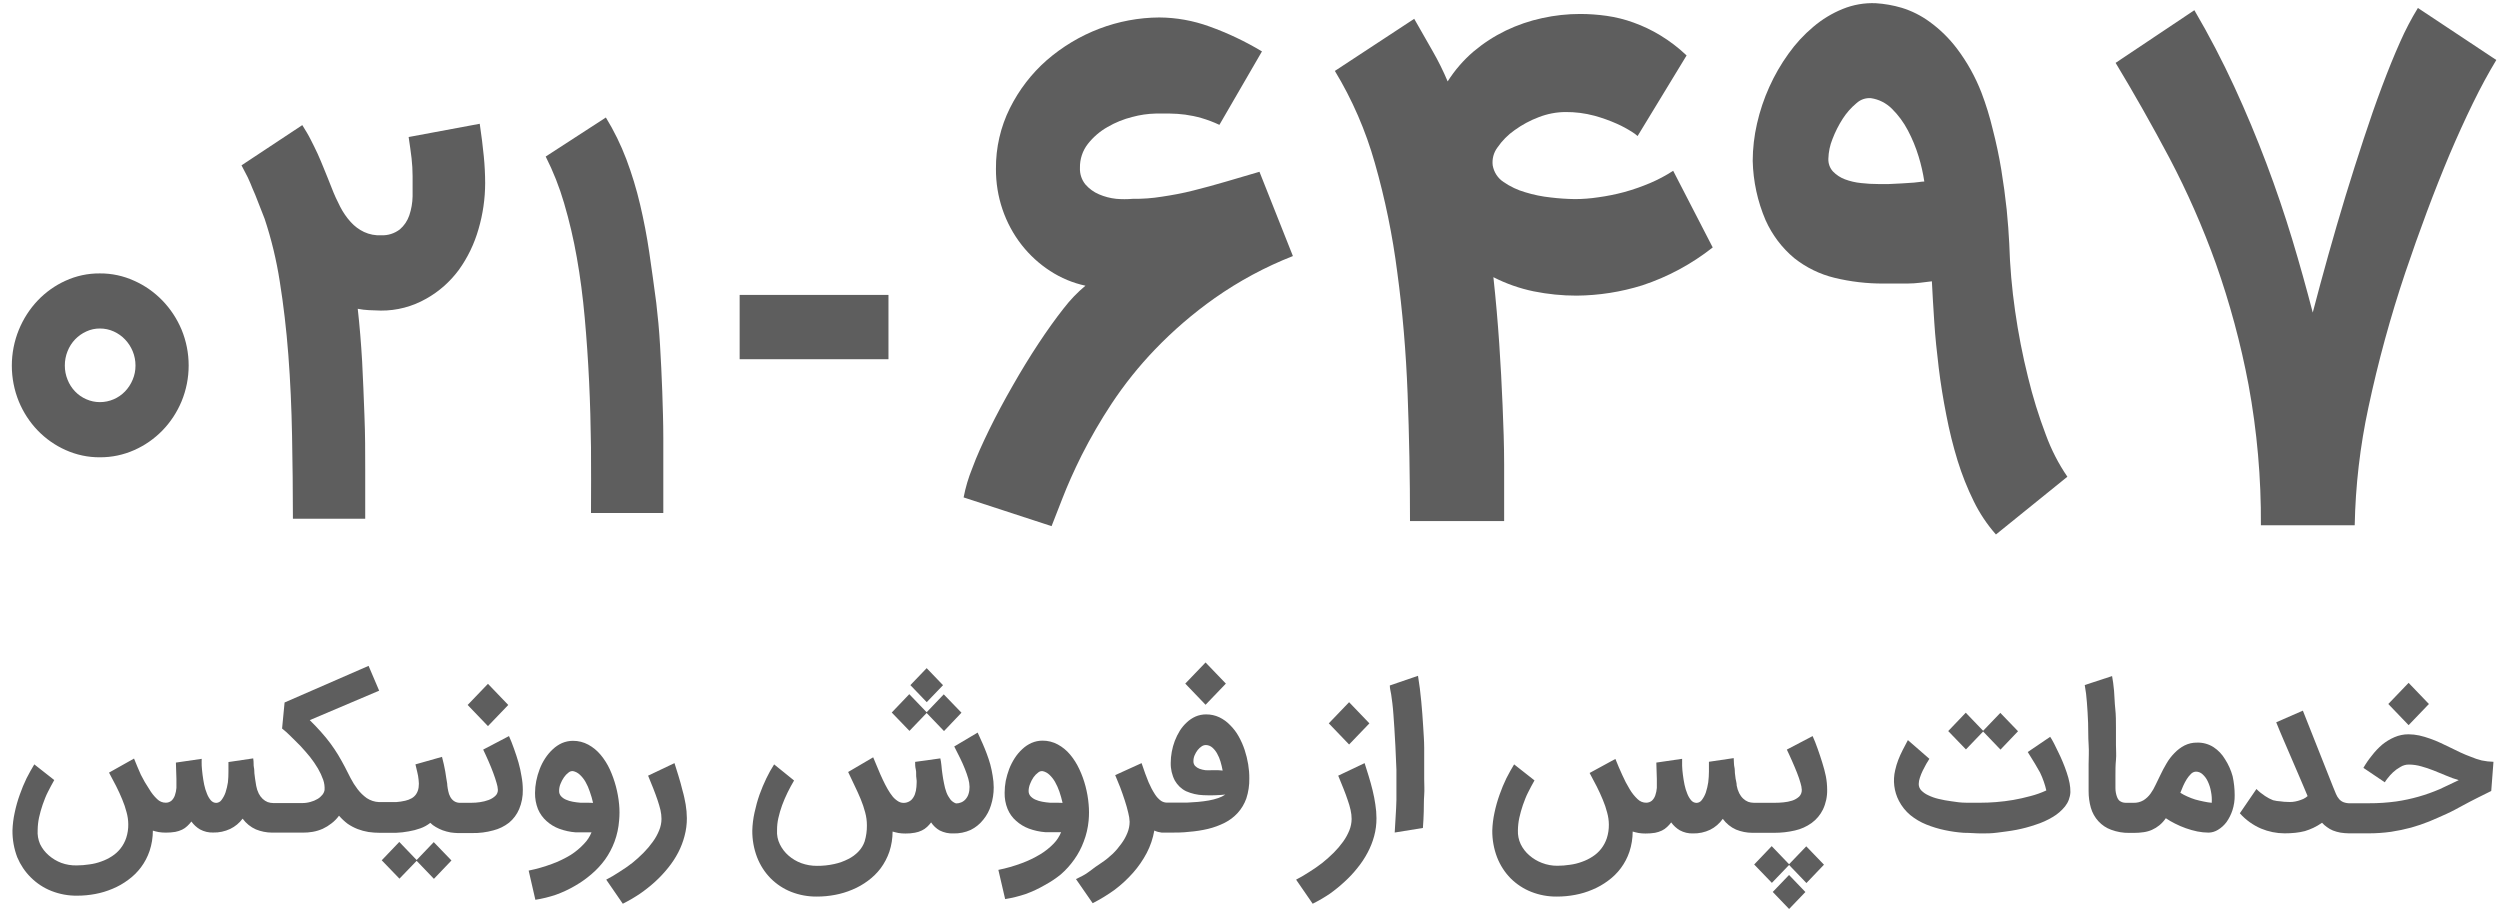
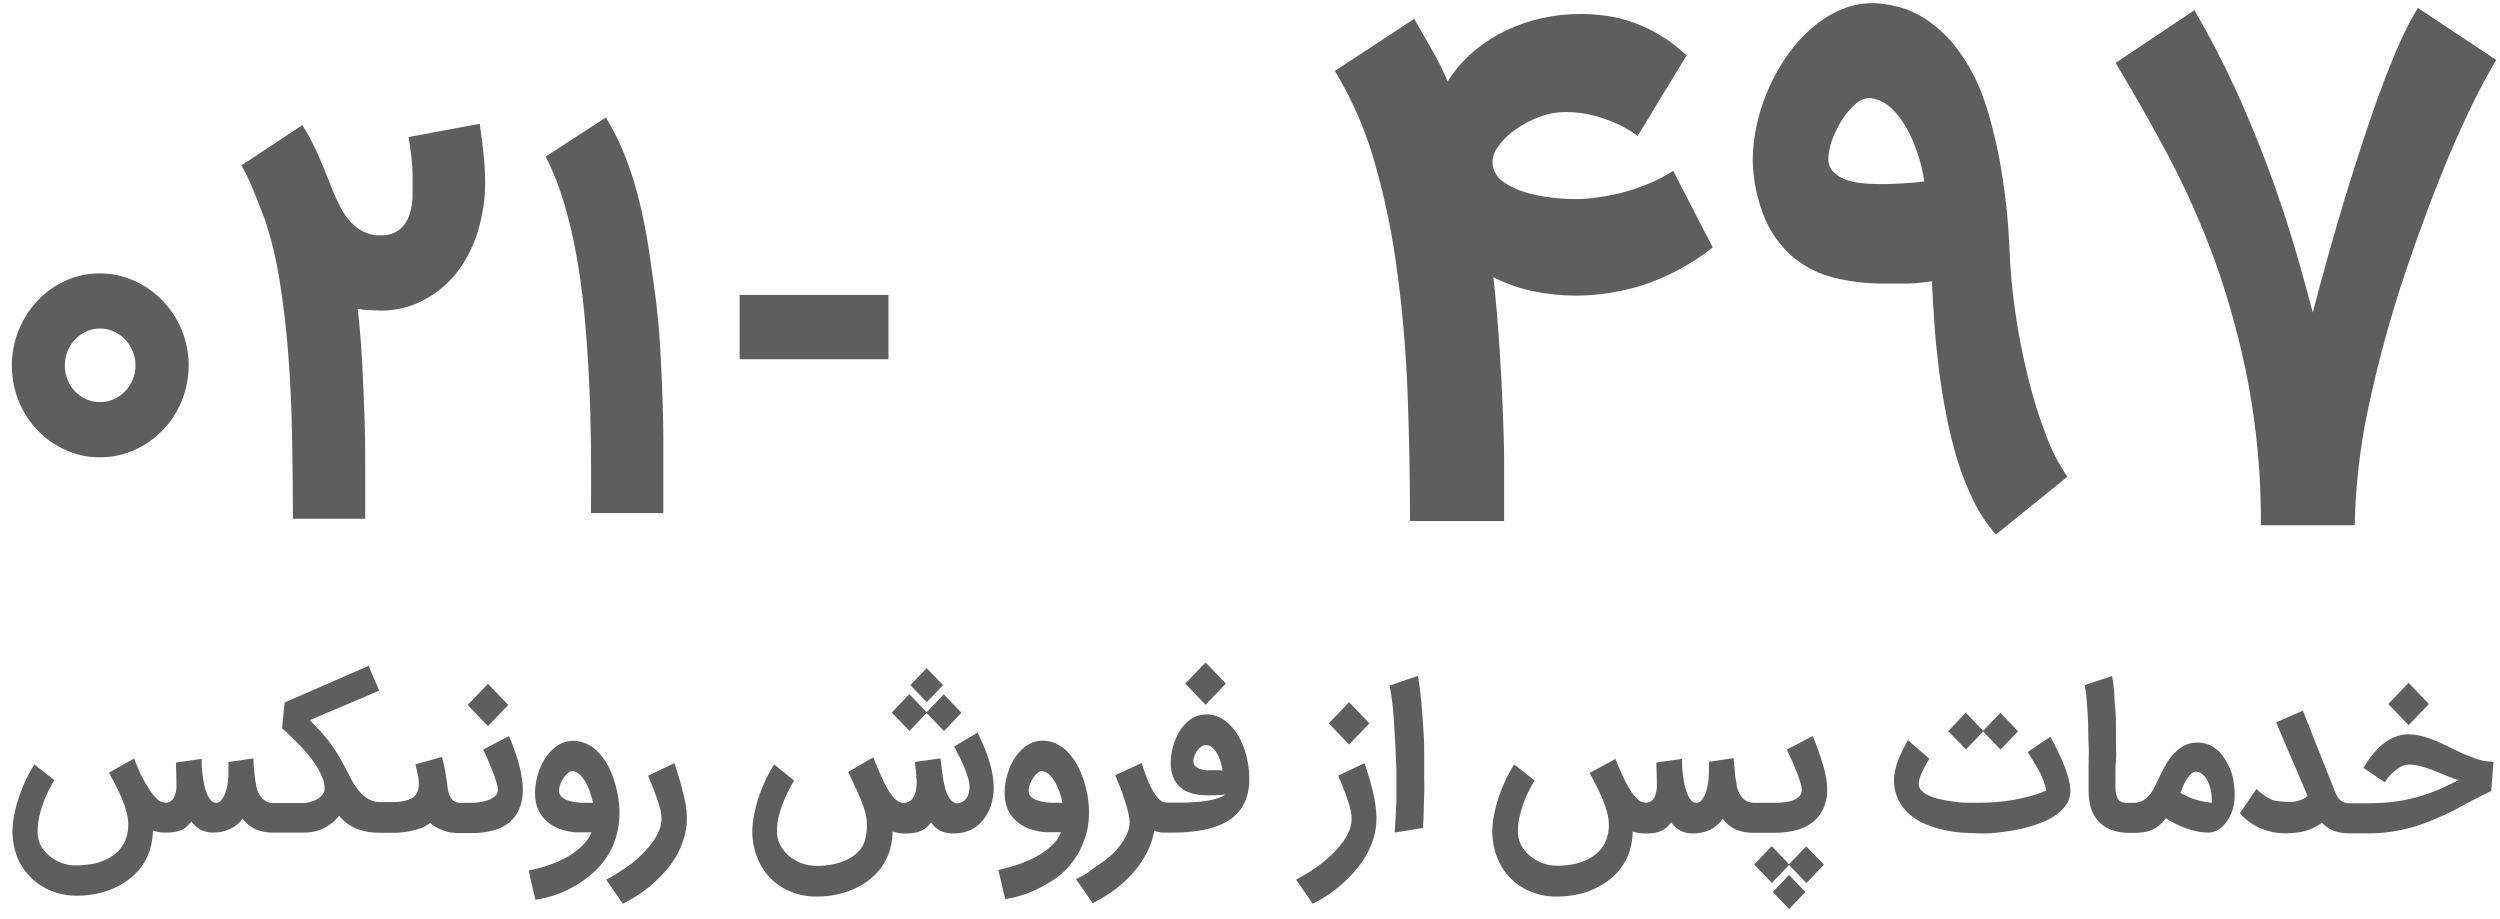
<svg xmlns="http://www.w3.org/2000/svg" width="204" height="75" viewBox="0 0 204 75" fill="none">
  <g clip-path="url(#clip0_543_10136)">
    <path d="M3.073 35.122C3.728 35.802 4.502 36.345 5.353 36.723C6.238 37.121 7.194 37.323 8.159 37.315C9.124 37.32 10.079 37.119 10.965 36.723C11.819 36.344 12.598 35.801 13.259 35.122C13.919 34.441 14.447 33.635 14.817 32.747C15.198 31.824 15.395 30.829 15.395 29.824C15.395 28.819 15.198 27.824 14.817 26.901C14.063 25.106 12.681 23.679 10.951 22.911C10.067 22.508 9.11 22.303 8.145 22.311C7.179 22.302 6.223 22.506 5.339 22.911C4.492 23.295 3.723 23.843 3.073 24.526C2.421 25.215 1.9 26.025 1.536 26.915C1.159 27.84 0.965 28.834 0.965 29.838C0.965 30.843 1.159 31.837 1.536 32.762C1.9 33.643 2.421 34.444 3.073 35.122ZM5.514 28.655C5.656 28.297 5.863 27.972 6.124 27.697C6.389 27.422 6.7 27.201 7.043 27.047C7.392 26.885 7.77 26.803 8.152 26.806C8.54 26.804 8.925 26.886 9.281 27.047C9.974 27.358 10.526 27.933 10.825 28.655C10.979 29.026 11.058 29.427 11.056 29.831C11.059 30.229 10.98 30.623 10.825 30.986C10.677 31.343 10.465 31.668 10.2 31.943C9.937 32.215 9.625 32.431 9.281 32.579C8.924 32.734 8.54 32.814 8.152 32.813C7.771 32.814 7.394 32.734 7.043 32.579C6.7 32.432 6.388 32.216 6.126 31.942C5.863 31.669 5.655 31.344 5.514 30.986C5.365 30.621 5.288 30.228 5.29 29.831C5.288 29.427 5.364 29.027 5.514 28.655Z" fill="#5E5E5E" />
    <path d="M20.612 15.398C20.759 15.712 20.899 16.07 21.047 16.457C21.194 16.845 21.377 17.313 21.594 17.853C22.147 19.518 22.56 21.23 22.829 22.969C23.13 24.854 23.369 26.864 23.53 28.983C23.692 31.103 23.79 33.302 23.832 35.56C23.874 37.819 23.902 40.084 23.902 42.328H29.802C29.802 41.071 29.802 39.733 29.802 38.301C29.802 36.869 29.802 35.422 29.739 33.916C29.676 32.411 29.634 30.949 29.55 29.488C29.465 28.026 29.346 26.564 29.192 25.198C29.493 25.257 29.798 25.294 30.104 25.308C30.42 25.308 30.742 25.344 31.079 25.344C32.373 25.354 33.648 25.02 34.783 24.372C35.823 23.791 36.731 22.986 37.449 22.012C38.168 21.011 38.709 19.885 39.049 18.686C39.405 17.471 39.587 16.208 39.589 14.938C39.587 14.205 39.549 13.473 39.477 12.745C39.4 11.941 39.287 11.057 39.147 10.1L33.345 11.181C33.443 11.846 33.528 12.424 33.584 12.913C33.639 13.398 33.667 13.886 33.668 14.375C33.668 14.908 33.668 15.456 33.668 16.026C33.657 16.552 33.567 17.072 33.401 17.568C33.249 18.017 32.982 18.414 32.63 18.716C32.19 19.053 31.653 19.224 31.107 19.198C30.625 19.225 30.145 19.132 29.704 18.928C29.294 18.734 28.925 18.458 28.617 18.116C28.28 17.743 27.993 17.325 27.761 16.874C27.515 16.399 27.27 15.873 27.059 15.318C26.849 14.762 26.617 14.229 26.442 13.783C26.266 13.337 26.084 12.921 25.916 12.54C25.747 12.161 25.558 11.81 25.368 11.422C25.179 11.035 24.94 10.648 24.667 10.209L19.707 13.491C19.903 13.856 20.072 14.177 20.219 14.477C20.366 14.777 20.479 15.076 20.612 15.398Z" fill="#5E5E5E" />
    <path d="M47.068 21.01C47.348 22.581 47.559 24.218 47.713 25.921C47.867 27.624 47.987 29.37 48.071 31.139C48.155 32.908 48.204 34.698 48.225 36.503C48.246 38.308 48.225 40.099 48.225 41.86H54.126V39.273C54.126 38.184 54.126 37.007 54.126 35.75C54.126 34.493 54.083 33.229 54.041 31.95C53.999 30.671 53.929 29.407 53.859 28.165C53.789 26.922 53.676 25.768 53.55 24.701C53.368 23.312 53.178 21.953 52.982 20.608C52.785 19.264 52.533 17.963 52.231 16.684C51.937 15.429 51.562 14.196 51.109 12.993C50.658 11.805 50.099 10.665 49.439 9.588L44.528 12.774C45.143 13.988 45.646 15.261 46.029 16.574C46.458 18.031 46.805 19.512 47.068 21.01Z" fill="#5E5E5E" />
    <path d="M72.499 24.065H60.355V29.312H72.499V24.065Z" fill="#5E5E5E" />
-     <path d="M100.064 14.813C99.159 15.084 98.268 15.318 97.384 15.544C96.5 15.771 95.644 15.924 94.809 16.049C94.023 16.177 93.227 16.235 92.431 16.224C91.983 16.263 91.532 16.263 91.084 16.224C90.602 16.174 90.129 16.05 89.681 15.858C89.259 15.68 88.88 15.405 88.573 15.055C88.263 14.677 88.102 14.191 88.124 13.695C88.109 12.986 88.338 12.294 88.769 11.744C89.213 11.18 89.759 10.71 90.376 10.363C91.009 9.994 91.689 9.719 92.396 9.544C93.017 9.374 93.655 9.281 94.297 9.267H95.476C95.876 9.267 96.29 9.303 96.711 9.354C97.158 9.415 97.601 9.507 98.037 9.632C98.538 9.778 99.028 9.964 99.503 10.188L102.976 4.195C101.608 3.373 100.168 2.691 98.675 2.156C97.364 1.681 95.987 1.434 94.599 1.425C91.239 1.444 87.99 2.679 85.409 4.918C84.172 6.005 83.152 7.333 82.406 8.828C81.645 10.356 81.254 12.055 81.269 13.776C81.254 16.041 81.999 18.24 83.374 19.995C84.031 20.829 84.816 21.545 85.696 22.114C86.579 22.688 87.553 23.094 88.573 23.313C87.917 23.858 87.322 24.479 86.797 25.162C86.133 26.004 85.446 26.964 84.735 28.041C84.024 29.118 83.323 30.265 82.63 31.483C81.938 32.686 81.307 33.868 80.736 35.027C80.175 36.182 79.698 37.22 79.333 38.221C79.022 38.983 78.787 39.776 78.631 40.589L85.808 42.934C86.012 42.43 86.306 41.67 86.699 40.654C87.092 39.639 87.611 38.462 88.257 37.161C88.992 35.71 89.807 34.305 90.698 32.952C91.75 31.364 92.938 29.879 94.248 28.516C95.74 26.963 97.371 25.561 99.117 24.328C101.109 22.928 103.252 21.776 105.501 20.894L102.772 14.017L100.064 14.813Z" fill="#5E5E5E" />
    <path d="M114.018 22.224C114.448 25.39 114.729 28.686 114.86 32.111C114.991 35.536 115.056 39.005 115.056 42.518H122.738C122.738 40.99 122.738 39.448 122.738 37.899C122.738 36.35 122.682 34.742 122.612 33.105C122.542 31.468 122.458 29.773 122.338 28.033C122.219 26.294 122.065 24.489 121.861 22.618C122.903 23.15 124.007 23.538 125.145 23.773C126.3 24.007 127.475 24.124 128.653 24.124C130.468 24.109 132.273 23.826 134.012 23.283C136.083 22.601 138.026 21.556 139.758 20.192L136.531 13.936C135.926 14.329 135.29 14.666 134.63 14.945C133.944 15.235 133.241 15.479 132.525 15.676C131.832 15.861 131.13 16.003 130.42 16.099C129.791 16.196 129.156 16.244 128.519 16.246C127.86 16.237 127.202 16.193 126.548 16.114C125.835 16.04 125.13 15.896 124.443 15.683C123.82 15.504 123.228 15.222 122.689 14.85C122.46 14.701 122.263 14.503 122.111 14.271C121.959 14.038 121.855 13.775 121.805 13.498C121.773 13.24 121.791 12.978 121.857 12.727C121.923 12.476 122.037 12.241 122.191 12.036C122.573 11.48 123.049 10.999 123.594 10.619C124.205 10.178 124.867 9.822 125.566 9.559C126.264 9.288 127.002 9.147 127.748 9.142C128.54 9.136 129.33 9.237 130.098 9.442C130.732 9.615 131.354 9.838 131.957 10.107C132.381 10.297 132.792 10.519 133.185 10.772C133.342 10.866 133.49 10.976 133.627 11.101L137.626 4.524C136.97 3.901 136.253 3.352 135.486 2.887C134.791 2.464 134.058 2.114 133.297 1.842C132.587 1.583 131.853 1.4 131.108 1.294C130.392 1.192 129.67 1.141 128.947 1.14C127.905 1.139 126.866 1.252 125.846 1.476C124.823 1.696 123.828 2.037 122.879 2.492C121.933 2.95 121.045 3.526 120.234 4.209C119.42 4.907 118.71 5.727 118.129 6.643C117.77 5.791 117.36 4.964 116.901 4.166C116.438 3.354 115.933 2.477 115.4 1.535L108.925 5.788C110.341 8.122 111.439 10.651 112.187 13.301C113.021 16.22 113.633 19.204 114.018 22.224Z" fill="#5E5E5E" />
    <path d="M157.641 22.955C157.69 23.978 157.76 25.096 157.838 26.302C157.915 27.507 158.048 28.75 158.202 30.029C158.357 31.308 158.567 32.587 158.82 33.873C159.059 35.127 159.366 36.367 159.739 37.585C160.093 38.732 160.536 39.846 161.065 40.917C161.546 41.897 162.153 42.804 162.868 43.614L168.698 38.901C167.976 37.845 167.387 36.699 166.944 35.488C166.36 33.951 165.872 32.377 165.485 30.774C165.042 28.995 164.691 27.192 164.432 25.373C164.169 23.553 164.01 21.718 163.955 19.878C163.918 19.084 163.848 18.156 163.745 17.094C163.632 16.034 163.485 14.945 163.303 13.834C163.12 12.723 162.889 11.642 162.601 10.524C162.361 9.517 162.056 8.528 161.689 7.564C161.189 6.273 160.516 5.063 159.69 3.969C159.052 3.126 158.298 2.387 157.452 1.776C156.759 1.27 155.991 0.885 155.179 0.636C154.492 0.433 153.786 0.308 153.074 0.263C152.15 0.221 151.228 0.381 150.366 0.731C149.495 1.084 148.683 1.577 147.96 2.193C147.199 2.831 146.52 3.568 145.939 4.385C145.33 5.231 144.805 6.139 144.375 7.096C143.941 8.056 143.604 9.06 143.371 10.093C143.143 11.086 143.025 12.104 143.021 13.125C143.06 14.797 143.418 16.444 144.073 17.971C144.613 19.174 145.413 20.232 146.409 21.062C147.384 21.834 148.506 22.382 149.699 22.67C151.015 22.989 152.362 23.146 153.712 23.137C154.281 23.137 154.926 23.137 155.649 23.137C156.371 23.137 157.059 23.02 157.641 22.955ZM154.133 15.018C153.804 15.018 153.516 15.018 153.27 15.018C152.802 15.019 152.333 14.992 151.867 14.938C151.415 14.894 150.969 14.791 150.541 14.631C150.175 14.493 149.842 14.274 149.566 13.988C149.441 13.851 149.344 13.689 149.28 13.512C149.216 13.335 149.187 13.146 149.194 12.957C149.209 12.402 149.323 11.854 149.531 11.342C149.753 10.763 150.033 10.209 150.366 9.691C150.673 9.212 151.049 8.785 151.481 8.426C151.642 8.278 151.83 8.164 152.033 8.092C152.237 8.021 152.453 7.993 152.667 8.01C153.314 8.104 153.915 8.408 154.386 8.879C154.904 9.392 155.342 9.986 155.684 10.641C156.043 11.32 156.337 12.035 156.561 12.775C156.766 13.441 156.921 14.122 157.024 14.813C156.785 14.813 156.512 14.879 156.182 14.901C155.852 14.923 155.522 14.952 155.172 14.967L154.133 15.018Z" fill="#5E5E5E" />
    <path d="M180.814 21.507C181.953 24.724 182.844 28.031 183.48 31.395C184.176 35.173 184.514 39.014 184.49 42.861H192.144C192.207 39.629 192.581 36.413 193.26 33.258C194.054 29.531 195.059 25.856 196.269 22.253C196.84 20.562 197.429 18.903 198.037 17.276C198.645 15.649 199.263 14.09 199.889 12.599C200.511 11.137 201.145 9.744 201.791 8.419C202.429 7.111 203.067 5.941 203.699 4.896L197.301 0.65C196.759 1.536 196.276 2.459 195.855 3.413C195.364 4.509 194.873 5.722 194.368 7.067C193.863 8.411 193.372 9.822 192.874 11.342C192.376 12.862 191.877 14.419 191.393 16.004C190.909 17.59 190.446 19.198 189.99 20.813C189.534 22.428 189.12 23.992 188.72 25.505C188.215 23.561 187.661 21.566 187.044 19.527C186.426 17.488 185.725 15.42 184.939 13.337C184.153 11.254 183.283 9.164 182.315 7.067C181.347 4.969 180.267 2.894 179.06 0.833L172.634 5.13C174.135 7.615 175.599 10.202 177.025 12.891C178.485 15.665 179.751 18.544 180.814 21.507Z" fill="#5E5E5E" />
-     <path d="M33.998 70.178L32.581 68.702L31.149 70.2L32.595 71.698L33.998 70.244L35.408 71.713L36.839 70.215L35.394 68.717L33.998 70.178Z" fill="#5E5E5E" />
    <path d="M42.311 62.227C42.206 61.847 42.08 61.496 41.947 61.109C41.813 60.722 41.673 60.378 41.533 60.064L39.428 61.167C39.575 61.467 39.716 61.789 39.863 62.117C40.01 62.446 40.136 62.768 40.249 63.068C40.361 63.367 40.452 63.645 40.522 63.893C40.581 64.073 40.616 64.26 40.628 64.449C40.63 64.544 40.611 64.639 40.574 64.726C40.536 64.814 40.48 64.891 40.41 64.953C40.25 65.099 40.064 65.211 39.863 65.282C39.636 65.365 39.4 65.424 39.161 65.457C38.929 65.492 38.694 65.509 38.46 65.508H37.569C37.386 65.52 37.205 65.471 37.05 65.37C36.921 65.281 36.815 65.16 36.741 65.019C36.663 64.879 36.608 64.725 36.58 64.566C36.545 64.416 36.52 64.265 36.502 64.112C36.502 63.893 36.439 63.696 36.418 63.506C36.397 63.316 36.362 63.133 36.334 62.958C36.306 62.782 36.264 62.585 36.222 62.395C36.18 62.205 36.124 61.993 36.067 61.759L33.9 62.373C33.942 62.571 33.991 62.775 34.047 62.994C34.101 63.205 34.139 63.42 34.159 63.638C34.188 63.843 34.188 64.053 34.159 64.259C34.132 64.459 34.06 64.649 33.949 64.814C33.856 64.947 33.736 65.057 33.598 65.136C33.431 65.23 33.251 65.299 33.065 65.34C32.822 65.396 32.576 65.433 32.328 65.45C32.047 65.45 31.725 65.45 31.367 65.45H30.925C30.572 65.435 30.228 65.324 29.929 65.128C29.645 64.925 29.392 64.679 29.178 64.397C28.963 64.116 28.773 63.816 28.61 63.499C28.448 63.177 28.294 62.87 28.14 62.578C27.985 62.285 27.789 61.927 27.6 61.613C27.41 61.299 27.2 60.985 26.968 60.67C26.737 60.356 26.484 60.049 26.203 59.735C25.923 59.421 25.621 59.099 25.277 58.763L30.939 56.359L30.076 54.334L23.222 57.323L23.018 59.45C23.243 59.625 23.488 59.837 23.72 60.078C23.951 60.32 24.253 60.59 24.52 60.875C24.786 61.16 25.046 61.46 25.298 61.767C25.534 62.065 25.75 62.38 25.944 62.709C26.115 63.001 26.258 63.31 26.372 63.63C26.465 63.899 26.503 64.185 26.484 64.471C26.458 64.611 26.398 64.742 26.309 64.851C26.199 64.989 26.066 65.106 25.916 65.194C25.736 65.302 25.542 65.383 25.34 65.435C25.112 65.501 24.876 65.533 24.639 65.53H22.303C22.145 65.529 21.989 65.502 21.84 65.45C21.69 65.389 21.552 65.3 21.433 65.187C21.302 65.061 21.192 64.913 21.11 64.748C21.014 64.552 20.946 64.343 20.907 64.127C20.872 63.901 20.837 63.711 20.816 63.557C20.794 63.404 20.773 63.25 20.759 63.104C20.745 62.958 20.759 62.79 20.717 62.614C20.675 62.439 20.717 62.198 20.661 61.884L18.641 62.183C18.641 62.307 18.641 62.403 18.641 62.454V62.593C18.641 62.636 18.641 62.68 18.641 62.724V62.972C18.643 63.261 18.629 63.548 18.599 63.835C18.556 64.118 18.491 64.397 18.402 64.668C18.326 64.887 18.217 65.091 18.079 65.275C18.03 65.347 17.965 65.406 17.889 65.448C17.814 65.49 17.73 65.513 17.644 65.516C17.561 65.515 17.478 65.495 17.402 65.459C17.326 65.422 17.258 65.369 17.202 65.304C17.068 65.144 16.961 64.961 16.887 64.763C16.789 64.528 16.714 64.283 16.662 64.032C16.606 63.762 16.564 63.491 16.529 63.221C16.494 62.95 16.473 62.702 16.459 62.49C16.445 62.278 16.459 62.066 16.459 61.92L14.354 62.227L14.396 63.564C14.396 63.813 14.396 64.054 14.396 64.295C14.38 64.502 14.337 64.706 14.27 64.902C14.214 65.067 14.12 65.215 13.996 65.333C13.863 65.444 13.697 65.503 13.526 65.501C13.265 65.503 13.013 65.398 12.825 65.209C12.573 64.972 12.356 64.699 12.179 64.397C11.925 64.019 11.696 63.624 11.492 63.214C11.302 62.782 11.113 62.344 10.937 61.898L8.896 63.045C9.099 63.418 9.289 63.776 9.478 64.149C9.668 64.522 9.829 64.88 9.976 65.238C10.119 65.574 10.236 65.921 10.327 66.276C10.416 66.591 10.463 66.918 10.467 67.248C10.474 67.63 10.417 68.011 10.299 68.373C10.194 68.687 10.038 68.978 9.836 69.235C9.638 69.487 9.401 69.701 9.134 69.871C8.864 70.047 8.574 70.19 8.272 70.295C7.954 70.413 7.624 70.494 7.289 70.536C6.95 70.589 6.608 70.615 6.265 70.617C5.836 70.629 5.408 70.56 5.002 70.412C4.626 70.27 4.277 70.059 3.971 69.791C3.679 69.54 3.44 69.229 3.269 68.877C3.113 68.518 3.045 68.124 3.073 67.73C3.077 67.388 3.115 67.048 3.185 66.714C3.264 66.358 3.362 66.006 3.48 65.662C3.606 65.311 3.746 64.931 3.908 64.624C4.069 64.317 4.245 63.959 4.427 63.652L2.799 62.373C2.589 62.709 2.378 63.104 2.168 63.506C1.958 63.94 1.773 64.386 1.614 64.843C1.442 65.32 1.304 65.808 1.2 66.305C1.094 66.785 1.033 67.274 1.017 67.766C1.01 68.517 1.144 69.262 1.41 69.959C1.669 70.575 2.044 71.132 2.512 71.596C2.994 72.077 3.564 72.452 4.188 72.699C4.86 72.965 5.574 73.096 6.293 73.087C6.792 73.088 7.29 73.041 7.78 72.948C8.261 72.859 8.731 72.716 9.184 72.524C9.639 72.336 10.07 72.091 10.467 71.793C10.861 71.508 11.211 71.163 11.506 70.77C11.807 70.367 12.044 69.915 12.207 69.433C12.383 68.901 12.473 68.343 12.474 67.781C12.614 67.825 12.775 67.862 12.951 67.898C13.141 67.928 13.334 67.943 13.526 67.942C13.784 67.944 14.043 67.924 14.298 67.883C14.492 67.847 14.68 67.785 14.859 67.701C15.013 67.627 15.155 67.528 15.28 67.408C15.403 67.295 15.516 67.17 15.617 67.036C15.806 67.298 16.045 67.517 16.318 67.679C16.649 67.859 17.019 67.947 17.392 67.935C17.875 67.947 18.355 67.844 18.795 67.635C19.188 67.444 19.532 67.159 19.798 66.802C20.079 67.187 20.451 67.49 20.879 67.679C21.299 67.85 21.746 67.939 22.198 67.942H24.709C24.982 67.945 25.254 67.923 25.523 67.876C25.803 67.827 26.076 67.743 26.337 67.628C26.586 67.513 26.821 67.368 27.038 67.197C27.276 67.019 27.487 66.805 27.663 66.561C27.875 66.804 28.11 67.025 28.364 67.218C28.619 67.394 28.892 67.538 29.178 67.65C29.467 67.761 29.765 67.841 30.069 67.891C30.376 67.935 30.685 67.957 30.995 67.957H31.297C31.627 67.957 31.998 67.957 32.321 67.957C32.667 67.944 33.012 67.905 33.352 67.84C33.677 67.786 33.996 67.703 34.306 67.591C34.597 67.488 34.869 67.338 35.113 67.145C35.245 67.278 35.394 67.391 35.555 67.481C35.735 67.587 35.923 67.678 36.117 67.752C36.33 67.828 36.548 67.886 36.769 67.927C36.96 67.955 37.152 67.972 37.344 67.978H38.53C39.112 67.989 39.693 67.915 40.256 67.759C40.72 67.643 41.157 67.429 41.54 67.131C41.895 66.837 42.176 66.459 42.361 66.027C42.572 65.525 42.675 64.982 42.662 64.434C42.66 64.071 42.625 63.709 42.557 63.352C42.498 62.972 42.416 62.596 42.311 62.227Z" fill="#5E5E5E" />
    <path d="M39.817 55.799L38.16 57.525L39.817 59.251L41.474 57.525L39.817 55.799Z" fill="#5E5E5E" />
    <path d="M50.519 66.963C50.562 66.518 50.562 66.07 50.519 65.625C50.425 64.639 50.169 63.678 49.762 62.782C49.564 62.352 49.311 61.952 49.011 61.591C48.728 61.254 48.388 60.974 48.008 60.766C47.62 60.556 47.189 60.448 46.752 60.451C46.446 60.452 46.144 60.514 45.861 60.634C45.586 60.758 45.333 60.929 45.11 61.138C44.876 61.354 44.669 61.6 44.493 61.869C44.309 62.148 44.157 62.447 44.037 62.761C43.916 63.075 43.822 63.401 43.756 63.733C43.693 64.052 43.66 64.378 43.658 64.704C43.652 65.155 43.733 65.603 43.897 66.02C44.056 66.397 44.296 66.732 44.598 66.999C44.903 67.275 45.255 67.488 45.636 67.628C46.069 67.787 46.519 67.885 46.977 67.92H47.566H48.267C48.125 68.271 47.918 68.589 47.657 68.855C47.333 69.204 46.967 69.508 46.57 69.762C46.087 70.054 45.58 70.298 45.054 70.492C44.43 70.726 43.79 70.909 43.139 71.04L43.686 73.423C44.26 73.333 44.825 73.194 45.377 73.006C45.916 72.811 46.437 72.567 46.934 72.275C47.414 72 47.868 71.677 48.288 71.311C48.694 70.965 49.059 70.57 49.376 70.134C49.695 69.685 49.955 69.194 50.148 68.673C50.35 68.124 50.475 67.548 50.519 66.963ZM47.931 65.501H47.348C47.144 65.485 46.94 65.458 46.738 65.421C46.547 65.389 46.361 65.332 46.184 65.253C46.03 65.189 45.891 65.092 45.777 64.968C45.672 64.848 45.616 64.691 45.623 64.529C45.624 64.336 45.662 64.144 45.735 63.966C45.809 63.775 45.906 63.593 46.022 63.426C46.124 63.276 46.25 63.145 46.394 63.038C46.495 62.953 46.623 62.911 46.752 62.921C46.965 62.964 47.161 63.068 47.32 63.221C47.499 63.389 47.653 63.583 47.776 63.798C47.919 64.05 48.037 64.317 48.127 64.595C48.236 64.895 48.325 65.203 48.394 65.516L47.931 65.501Z" fill="#5E5E5E" />
    <path d="M55.69 64.493C55.592 64.098 55.486 63.703 55.367 63.323C55.248 62.943 55.143 62.593 55.038 62.271L52.884 63.294L53.312 64.347C53.438 64.675 53.557 64.99 53.655 65.282C53.754 65.574 53.831 65.845 53.894 66.1C53.949 66.34 53.977 66.585 53.978 66.831C53.975 67.148 53.91 67.461 53.789 67.752C53.657 68.083 53.485 68.395 53.276 68.68C53.048 69.001 52.795 69.301 52.519 69.579C52.228 69.874 51.921 70.153 51.6 70.412C51.261 70.674 50.91 70.918 50.547 71.143C50.199 71.375 49.838 71.588 49.467 71.779L50.821 73.745C51.304 73.501 51.773 73.228 52.224 72.926C52.658 72.625 53.073 72.296 53.466 71.939C53.847 71.591 54.201 71.213 54.525 70.807C54.839 70.42 55.114 70.002 55.346 69.557C55.565 69.133 55.737 68.684 55.858 68.22C55.987 67.744 56.051 67.252 56.048 66.758C56.044 66.383 56.012 66.009 55.95 65.64C55.886 65.296 55.809 64.895 55.69 64.493Z" fill="#5E5E5E" />
    <path d="M75.614 58.179L77.031 59.655L78.456 58.157L77.01 56.659L75.614 58.12L74.197 56.644L72.766 58.142L74.211 59.64L75.614 58.179Z" fill="#5E5E5E" />
    <path d="M75.616 54.521L74.287 55.906L75.621 57.296L76.951 55.911L75.616 54.521Z" fill="#5E5E5E" />
    <path d="M80.806 62.374C80.722 62.067 80.617 61.767 80.511 61.482C80.406 61.197 80.294 60.934 80.196 60.707C80.097 60.481 80.006 60.276 79.929 60.115C79.852 59.955 79.803 59.838 79.775 59.779L77.866 60.912C78.035 61.234 78.189 61.548 78.344 61.862C78.498 62.176 78.631 62.476 78.743 62.761C78.848 63.021 78.939 63.287 79.017 63.557C79.076 63.767 79.109 63.983 79.115 64.201C79.119 64.401 79.091 64.602 79.031 64.793C78.981 64.95 78.9 65.094 78.793 65.216C78.695 65.328 78.576 65.415 78.442 65.472C78.306 65.531 78.161 65.561 78.014 65.56C77.829 65.498 77.666 65.381 77.544 65.224C77.412 65.051 77.305 64.859 77.228 64.654C77.141 64.417 77.075 64.172 77.032 63.923C76.975 63.674 76.94 63.419 76.905 63.192C76.87 62.966 76.842 62.71 76.821 62.461C76.8 62.213 76.765 62.045 76.73 61.884L74.674 62.169C74.674 62.359 74.674 62.571 74.731 62.797C74.787 63.024 74.731 63.258 74.78 63.528C74.829 63.799 74.78 63.989 74.78 64.215C74.766 64.423 74.724 64.627 74.653 64.822C74.589 64.996 74.488 65.153 74.359 65.282C74.215 65.407 74.039 65.485 73.853 65.509C73.675 65.533 73.494 65.5 73.334 65.414C73.159 65.312 73 65.181 72.864 65.026C72.705 64.83 72.561 64.62 72.436 64.398C72.296 64.157 72.163 63.894 72.029 63.609C71.896 63.324 71.763 63.031 71.637 62.717L71.251 61.796L69.209 62.995C69.377 63.367 69.56 63.726 69.735 64.106C69.911 64.486 70.086 64.836 70.233 65.209C70.379 65.561 70.501 65.922 70.598 66.291C70.692 66.635 70.74 66.992 70.739 67.35C70.744 67.794 70.683 68.235 70.556 68.659C70.452 68.963 70.284 69.24 70.065 69.47C69.82 69.73 69.533 69.943 69.216 70.098C68.851 70.286 68.465 70.423 68.066 70.507C67.604 70.609 67.134 70.658 66.662 70.653C66.228 70.656 65.796 70.582 65.386 70.434C65.004 70.294 64.65 70.084 64.34 69.813C64.05 69.561 63.811 69.25 63.639 68.9C63.461 68.542 63.38 68.14 63.407 67.738C63.405 67.408 63.441 67.079 63.513 66.758C63.593 66.401 63.696 66.049 63.821 65.706C63.953 65.35 64.103 65.001 64.27 64.661C64.439 64.317 64.614 63.996 64.796 63.689L63.169 62.374C62.936 62.737 62.725 63.116 62.537 63.506C62.328 63.942 62.141 64.388 61.976 64.844C61.81 65.321 61.675 65.809 61.569 66.305C61.463 66.785 61.402 67.275 61.387 67.767C61.38 68.517 61.513 69.262 61.78 69.959C62.031 70.602 62.405 71.184 62.881 71.669C63.361 72.15 63.929 72.526 64.551 72.773C65.223 73.037 65.937 73.168 66.656 73.16C67.154 73.161 67.652 73.114 68.143 73.021C68.623 72.931 69.094 72.789 69.546 72.597C70.001 72.41 70.432 72.164 70.83 71.867C71.222 71.58 71.572 71.236 71.868 70.844C72.167 70.438 72.404 69.987 72.57 69.506C72.745 68.975 72.835 68.417 72.836 67.855C72.977 67.898 73.138 67.935 73.313 67.972C73.501 68.002 73.691 68.017 73.882 68.015C74.14 68.019 74.399 67.997 74.653 67.95C74.85 67.917 75.041 67.856 75.222 67.767C75.375 67.695 75.517 67.599 75.642 67.482C75.765 67.368 75.878 67.244 75.979 67.109C76.16 67.383 76.4 67.608 76.681 67.767C77.03 67.942 77.416 68.025 77.803 68.008C78.285 68.02 78.764 67.923 79.206 67.723C79.609 67.525 79.964 67.235 80.245 66.875C80.523 66.535 80.733 66.14 80.862 65.713C81.012 65.242 81.088 64.748 81.087 64.252C81.085 63.935 81.057 63.62 81.002 63.309C80.954 62.994 80.888 62.681 80.806 62.374Z" fill="#5E5E5E" />
    <path d="M88.832 66.963C88.874 66.518 88.874 66.07 88.832 65.626C88.79 65.132 88.705 64.643 88.579 64.164C88.454 63.683 88.285 63.216 88.074 62.768C87.876 62.338 87.624 61.937 87.324 61.577C87.042 61.238 86.702 60.958 86.32 60.751C85.935 60.542 85.506 60.434 85.072 60.437C84.766 60.436 84.463 60.498 84.181 60.62C83.903 60.742 83.646 60.913 83.423 61.124C83.189 61.34 82.981 61.586 82.806 61.855C82.625 62.135 82.472 62.434 82.35 62.746C82.232 63.062 82.138 63.387 82.069 63.718C82.008 64.038 81.978 64.364 81.978 64.69C81.968 65.141 82.049 65.59 82.216 66.006C82.373 66.385 82.613 66.721 82.918 66.985C83.224 67.259 83.576 67.472 83.956 67.614C84.388 67.773 84.839 67.871 85.296 67.906H85.885H86.587C86.445 68.257 86.237 68.575 85.977 68.841C85.653 69.176 85.29 69.466 84.896 69.704C84.414 69.996 83.907 70.24 83.381 70.434C82.757 70.668 82.117 70.851 81.466 70.982L82.02 73.365C82.591 73.274 83.154 73.135 83.704 72.948C84.243 72.753 84.764 72.509 85.261 72.218C85.719 71.973 86.153 71.684 86.559 71.355C86.972 70.996 87.342 70.586 87.66 70.135C87.98 69.686 88.239 69.194 88.432 68.673C88.644 68.126 88.778 67.55 88.832 66.963ZM86.25 65.501H85.668C85.461 65.486 85.255 65.459 85.051 65.421C84.86 65.388 84.674 65.332 84.496 65.253C84.343 65.19 84.204 65.092 84.089 64.968C83.984 64.849 83.929 64.691 83.935 64.529C83.94 64.336 83.98 64.145 84.054 63.967C84.127 63.775 84.221 63.594 84.335 63.426C84.439 63.276 84.567 63.145 84.714 63.039C84.763 62.995 84.82 62.963 84.881 62.943C84.943 62.923 85.007 62.916 85.072 62.922C85.282 62.966 85.476 63.07 85.633 63.221C85.812 63.389 85.965 63.584 86.089 63.799C86.232 64.052 86.351 64.319 86.447 64.595C86.55 64.897 86.636 65.204 86.706 65.516L86.25 65.501Z" fill="#5E5E5E" />
    <path d="M98.374 54.057L96.717 55.783L98.374 57.509L100.031 55.783L98.374 54.057Z" fill="#5E5E5E" />
    <path d="M101.565 61.197C101.436 60.811 101.272 60.439 101.074 60.086C100.884 59.745 100.648 59.435 100.373 59.165C100.119 58.9 99.822 58.685 99.496 58.529C99.158 58.371 98.792 58.292 98.422 58.295C98.124 58.292 97.828 58.352 97.552 58.471C97.295 58.586 97.058 58.744 96.851 58.939C96.63 59.14 96.437 59.371 96.275 59.626C96.113 59.889 95.974 60.168 95.862 60.459C95.753 60.747 95.671 61.046 95.616 61.35C95.561 61.642 95.533 61.938 95.532 62.234C95.517 62.744 95.634 63.249 95.868 63.696C96.084 64.076 96.404 64.379 96.788 64.566C97.233 64.761 97.708 64.87 98.191 64.887C98.79 64.916 99.39 64.899 99.987 64.836C99.808 64.958 99.615 65.054 99.411 65.121C99.159 65.207 98.901 65.272 98.64 65.319C98.359 65.37 98.064 65.406 97.756 65.435L96.851 65.494H96.016H95.202C95.038 65.489 94.878 65.438 94.739 65.348C94.545 65.206 94.378 65.028 94.248 64.822C94.045 64.507 93.869 64.174 93.722 63.828C93.549 63.409 93.359 62.89 93.153 62.271L91 63.25C91.126 63.55 91.266 63.886 91.407 64.244C91.547 64.602 91.666 64.975 91.785 65.326C91.905 65.677 91.989 66.013 92.066 66.327C92.13 66.565 92.168 66.811 92.178 67.058C92.176 67.37 92.114 67.677 91.996 67.964C91.87 68.278 91.705 68.572 91.505 68.841C91.295 69.138 91.061 69.414 90.803 69.667C90.523 69.93 90.214 70.186 89.891 70.397C89.569 70.609 89.19 70.873 88.867 71.128C88.544 71.384 88.165 71.552 87.8 71.735L89.162 73.701C89.787 73.384 90.387 73.018 90.958 72.605C91.504 72.194 92.01 71.726 92.466 71.209C92.896 70.721 93.268 70.181 93.574 69.601C93.872 69.03 94.08 68.413 94.192 67.774C94.386 67.862 94.592 67.918 94.802 67.942H95.083H95.384C95.946 67.942 96.493 67.942 97.033 67.876C97.555 67.837 98.073 67.756 98.584 67.635C99.051 67.522 99.505 67.355 99.938 67.138C100.334 66.938 100.693 66.666 100.997 66.334C101.305 65.996 101.543 65.595 101.699 65.158C101.871 64.633 101.954 64.082 101.944 63.528C101.947 63.141 101.916 62.755 101.853 62.373C101.787 61.974 101.691 61.581 101.565 61.197ZM99.397 62.848C99.243 62.848 99.075 62.848 98.899 62.848C98.719 62.859 98.539 62.859 98.359 62.848C98.194 62.828 98.032 62.788 97.875 62.731C97.741 62.681 97.619 62.601 97.517 62.498C97.427 62.394 97.379 62.258 97.384 62.118C97.382 61.949 97.415 61.782 97.482 61.628C97.548 61.473 97.633 61.328 97.735 61.197C97.829 61.08 97.94 60.978 98.064 60.897C98.169 60.828 98.291 60.792 98.415 60.795C98.606 60.802 98.789 60.877 98.934 61.007C99.09 61.145 99.22 61.311 99.32 61.496C99.436 61.701 99.528 61.919 99.594 62.147C99.664 62.381 99.72 62.622 99.769 62.878L99.397 62.848Z" fill="#5E5E5E" />
    <path d="M112.005 64.493C111.906 64.098 111.801 63.703 111.682 63.323C111.563 62.943 111.457 62.593 111.352 62.271L109.198 63.294L109.626 64.347C109.76 64.675 109.872 64.99 109.97 65.282C110.067 65.549 110.147 65.822 110.209 66.1C110.264 66.34 110.292 66.585 110.293 66.831C110.289 67.147 110.227 67.46 110.11 67.752C109.976 68.082 109.804 68.393 109.598 68.68C109.367 69.001 109.111 69.301 108.834 69.579C108.537 69.873 108.225 70.151 107.901 70.412C107.562 70.674 107.211 70.918 106.848 71.143C106.497 71.375 106.134 71.588 105.761 71.779L107.115 73.745C107.599 73.503 108.067 73.23 108.518 72.926C108.935 72.628 109.333 72.304 109.711 71.954C110.093 71.608 110.448 71.229 110.77 70.821C111.086 70.435 111.363 70.016 111.598 69.572C111.825 69.146 112.004 68.695 112.131 68.227C112.26 67.751 112.324 67.259 112.32 66.765C112.32 66.391 112.289 66.017 112.229 65.647C112.18 65.296 112.103 64.895 112.005 64.493Z" fill="#5E5E5E" />
    <path d="M110.086 57.299L108.429 59.025L110.086 60.751L111.743 59.026L110.086 57.299Z" fill="#5E5E5E" />
    <path d="M116.13 59.26C116.095 58.617 116.039 57.945 115.975 57.236C115.912 56.527 115.821 55.833 115.709 55.146L113.408 55.935C113.408 56.191 113.485 56.432 113.52 56.666C113.555 56.9 113.583 57.156 113.618 57.397C113.653 57.638 113.674 57.96 113.702 58.288C113.73 58.617 113.758 59.019 113.78 59.414C113.801 59.809 113.836 60.342 113.864 60.875C113.892 61.409 113.92 62.074 113.948 62.812C113.948 63.163 113.948 63.543 113.948 63.967C113.948 64.391 113.948 64.822 113.948 65.267C113.948 65.713 113.906 66.159 113.885 66.62C113.864 67.08 113.836 67.511 113.808 67.935L116.109 67.562C116.144 67.131 116.165 66.685 116.179 66.225C116.193 65.764 116.179 65.326 116.214 64.88C116.249 64.434 116.214 64.003 116.214 63.587V62.483C116.214 62.089 116.214 61.614 116.214 61.022C116.214 60.43 116.165 59.904 116.13 59.26Z" fill="#5E5E5E" />
    <path d="M145.986 71.398L144.656 72.783L145.991 74.173L147.32 72.788L145.986 71.398Z" fill="#5E5E5E" />
    <path d="M145.988 70.522L144.571 69.045L143.14 70.543L144.585 72.042L145.988 70.58L147.405 72.056L148.836 70.558L147.391 69.06L145.988 70.522Z" fill="#5E5E5E" />
    <path d="M148.696 62.227C148.584 61.847 148.457 61.496 148.324 61.109C148.191 60.722 148.051 60.378 147.91 60.064L145.806 61.167C145.953 61.467 146.093 61.789 146.241 62.117C146.388 62.446 146.521 62.768 146.64 63.068C146.76 63.367 146.851 63.645 146.921 63.893C146.98 64.073 147.015 64.26 147.026 64.449C147.03 64.554 147.012 64.659 146.973 64.756C146.934 64.853 146.876 64.94 146.802 65.011C146.636 65.158 146.442 65.268 146.234 65.333C146.005 65.405 145.77 65.451 145.532 65.472C145.299 65.497 145.065 65.509 144.83 65.508H143.112C142.954 65.507 142.798 65.48 142.649 65.428C142.499 65.367 142.361 65.278 142.242 65.165C142.11 65.04 142.001 64.891 141.919 64.726C141.823 64.531 141.754 64.321 141.715 64.105C141.715 63.879 141.645 63.689 141.624 63.535C141.603 63.382 141.582 63.228 141.568 63.082C141.554 62.936 141.568 62.768 141.526 62.593C141.484 62.417 141.491 62.176 141.47 61.862L139.449 62.161C139.449 62.286 139.449 62.381 139.449 62.432V62.571C139.449 62.614 139.449 62.658 139.449 62.702V62.951C139.448 63.246 139.429 63.542 139.393 63.835C139.351 64.118 139.285 64.397 139.197 64.668C139.121 64.887 139.012 65.091 138.874 65.275C138.824 65.347 138.759 65.406 138.684 65.448C138.608 65.49 138.525 65.513 138.439 65.516C138.355 65.515 138.273 65.495 138.196 65.459C138.12 65.422 138.052 65.37 137.997 65.304C137.863 65.144 137.756 64.961 137.681 64.763C137.584 64.528 137.509 64.283 137.457 64.032C137.401 63.762 137.359 63.491 137.324 63.221C137.291 62.979 137.27 62.735 137.261 62.49C137.261 62.256 137.261 62.066 137.261 61.92L135.156 62.227L135.198 63.565C135.198 63.813 135.198 64.054 135.198 64.295C135.181 64.502 135.139 64.706 135.072 64.902C135.016 65.067 134.922 65.215 134.798 65.333C134.665 65.444 134.499 65.503 134.328 65.501C134.066 65.503 133.814 65.398 133.626 65.209C133.375 64.972 133.157 64.699 132.981 64.398C132.754 64.028 132.553 63.642 132.378 63.243C132.181 62.812 131.992 62.373 131.816 61.928L129.712 63.075C129.915 63.447 130.105 63.806 130.294 64.178C130.483 64.551 130.645 64.909 130.792 65.267C130.935 65.603 131.052 65.95 131.143 66.305C131.232 66.621 131.279 66.948 131.283 67.277C131.289 67.659 131.232 68.04 131.115 68.402C131.01 68.716 130.854 69.008 130.652 69.265C130.454 69.516 130.216 69.731 129.95 69.9C129.68 70.077 129.39 70.219 129.087 70.324C128.77 70.442 128.44 70.523 128.105 70.566C127.766 70.618 127.424 70.645 127.081 70.646C126.65 70.649 126.222 70.57 125.818 70.412C125.442 70.27 125.093 70.06 124.787 69.791C124.494 69.54 124.256 69.229 124.085 68.877C123.923 68.529 123.846 68.145 123.861 67.759C123.865 67.418 123.903 67.077 123.973 66.743C124.052 66.387 124.15 66.036 124.268 65.691C124.394 65.34 124.534 64.96 124.696 64.653C124.857 64.346 125.032 63.988 125.215 63.681L123.552 62.373C123.342 62.709 123.131 63.104 122.921 63.506C122.711 63.94 122.526 64.386 122.366 64.843C122.195 65.32 122.057 65.808 121.952 66.305C121.847 66.785 121.785 67.274 121.77 67.766C121.763 68.517 121.897 69.262 122.163 69.959C122.414 70.602 122.789 71.184 123.264 71.669C123.747 72.15 124.317 72.525 124.941 72.772C125.613 73.038 126.327 73.169 127.046 73.16C127.545 73.161 128.042 73.114 128.533 73.021C129.014 72.932 129.484 72.79 129.936 72.597C130.391 72.409 130.823 72.164 131.22 71.866C131.614 71.582 131.964 71.237 132.258 70.843C132.56 70.44 132.797 69.988 132.96 69.506C133.135 68.974 133.225 68.416 133.227 67.854C133.367 67.898 133.528 67.935 133.704 67.971C133.894 68.002 134.086 68.016 134.279 68.015C134.537 68.017 134.795 67.997 135.051 67.957C135.244 67.92 135.433 67.859 135.612 67.774C135.766 67.7 135.908 67.601 136.033 67.481C136.156 67.368 136.268 67.243 136.37 67.109C136.559 67.371 136.798 67.59 137.071 67.752C137.402 67.932 137.772 68.02 138.145 68.008C138.628 68.02 139.108 67.917 139.548 67.708C139.957 67.505 140.312 67.198 140.579 66.817C140.859 67.202 141.232 67.504 141.659 67.694C142.08 67.865 142.527 67.954 142.978 67.957H144.788C145.355 67.959 145.919 67.895 146.472 67.766C146.96 67.657 147.423 67.448 147.833 67.153C148.221 66.871 148.536 66.495 148.752 66.056C148.992 65.55 149.11 64.991 149.096 64.427C149.094 64.064 149.059 63.702 148.991 63.345C148.912 62.967 148.814 62.594 148.696 62.227Z" fill="#5E5E5E" />
    <path d="M168.642 63.031C168.551 62.753 168.445 62.476 168.326 62.191C168.207 61.906 168.095 61.65 167.968 61.401C167.842 61.153 167.73 60.912 167.611 60.671C167.491 60.429 167.386 60.269 167.295 60.123L165.464 61.365C165.688 61.716 165.878 62.03 166.046 62.308C166.215 62.585 166.348 62.834 166.467 63.038C166.582 63.275 166.683 63.519 166.769 63.769C166.855 64.008 166.925 64.252 166.979 64.5C166.563 64.693 166.131 64.847 165.688 64.96C165.211 65.092 164.741 65.194 164.285 65.275C163.829 65.355 163.345 65.413 162.882 65.45C162.419 65.487 162.033 65.501 161.682 65.501C161.332 65.501 160.841 65.501 160.427 65.501C160.013 65.501 159.613 65.443 159.234 65.384C158.878 65.338 158.524 65.273 158.175 65.187C157.884 65.12 157.602 65.019 157.333 64.887C157.124 64.793 156.934 64.659 156.771 64.493C156.642 64.357 156.569 64.173 156.568 63.981C156.571 63.807 156.602 63.634 156.659 63.47C156.723 63.272 156.8 63.079 156.891 62.892C156.982 62.702 157.08 62.52 157.178 62.344C157.258 62.198 157.345 62.057 157.438 61.92L155.684 60.393L155.263 61.197C155.127 61.46 155.006 61.731 154.898 62.008C154.793 62.281 154.709 62.562 154.646 62.848C154.444 63.695 154.554 64.589 154.954 65.355C155.186 65.801 155.501 66.193 155.88 66.51C156.275 66.83 156.712 67.089 157.178 67.277C157.668 67.475 158.172 67.629 158.687 67.737C159.198 67.847 159.716 67.92 160.237 67.957C160.749 67.957 161.233 68.008 161.682 68.008C162.131 68.008 162.496 68.008 162.994 67.942C163.492 67.876 164.005 67.818 164.531 67.716C165.061 67.614 165.583 67.475 166.095 67.299C166.585 67.147 167.055 66.936 167.498 66.671C167.883 66.446 168.225 66.152 168.509 65.801C168.769 65.474 168.921 65.07 168.944 64.646C168.947 64.401 168.926 64.156 168.88 63.915C168.822 63.615 168.742 63.319 168.642 63.031Z" fill="#5E5E5E" />
    <path d="M160.406 58.157L158.974 59.655L160.42 61.153L161.823 59.691L163.24 61.168L164.671 59.669L163.226 58.171L161.823 59.633L160.406 58.157Z" fill="#5E5E5E" />
    <path d="M181.565 61.957C181.33 61.558 181.011 61.221 180.631 60.971C180.227 60.713 179.759 60.583 179.284 60.598C178.928 60.59 178.575 60.67 178.253 60.832C177.949 60.991 177.671 61.2 177.432 61.453C177.183 61.706 176.966 61.99 176.787 62.3C176.597 62.622 176.429 62.936 176.282 63.251C176.134 63.565 176.029 63.762 175.903 64.032C175.788 64.291 175.647 64.536 175.482 64.763C175.325 64.98 175.13 65.164 174.907 65.304C174.654 65.45 174.368 65.521 174.079 65.509H173.454C173.354 65.508 173.255 65.491 173.16 65.458C173.074 65.424 172.993 65.378 172.921 65.319C172.848 65.239 172.791 65.144 172.753 65.041C172.665 64.808 172.62 64.56 172.62 64.31C172.62 63.989 172.62 63.638 172.62 63.251C172.62 62.863 172.62 62.447 172.662 62.023C172.704 61.599 172.662 61.182 172.662 60.795C172.662 60.408 172.662 59.882 172.662 59.37C172.662 58.858 172.662 58.347 172.606 57.835C172.549 57.324 172.549 56.849 172.507 56.374C172.465 55.899 172.409 55.511 172.346 55.168L170.115 55.899C170.2 56.362 170.258 56.831 170.29 57.302C170.332 57.843 170.368 58.398 170.389 58.99C170.41 59.582 170.389 60.152 170.431 60.737C170.473 61.321 170.431 61.855 170.431 62.344C170.431 62.834 170.431 63.258 170.431 63.623C170.431 63.989 170.431 64.303 170.431 64.559C170.428 65.016 170.49 65.472 170.613 65.911C170.733 66.326 170.945 66.705 171.233 67.017C171.521 67.33 171.876 67.567 172.269 67.708C172.746 67.886 173.25 67.973 173.756 67.964H174.128C174.396 67.965 174.663 67.945 174.928 67.906C175.394 67.841 175.835 67.647 176.205 67.343C176.406 67.178 176.583 66.984 176.731 66.766C176.971 66.93 177.222 67.076 177.481 67.204C178.058 67.498 178.669 67.714 179.298 67.847C179.604 67.907 179.914 67.939 180.225 67.942C180.492 67.936 180.752 67.858 180.982 67.716C181.254 67.554 181.492 67.338 181.684 67.08C181.892 66.786 182.055 66.461 182.168 66.115C182.295 65.722 182.356 65.309 182.35 64.895C182.35 64.371 182.293 63.849 182.182 63.338C182.047 62.847 181.839 62.381 181.565 61.957ZM180.477 65.509C180.258 65.487 180.04 65.453 179.825 65.406C179.593 65.363 179.369 65.304 179.123 65.238C178.903 65.169 178.688 65.086 178.478 64.99C178.283 64.906 178.095 64.806 177.916 64.69L178.148 64.127C178.233 63.935 178.332 63.75 178.443 63.572C178.543 63.415 178.661 63.27 178.793 63.141C178.903 63.031 179.048 62.968 179.2 62.966C179.398 62.968 179.587 63.046 179.733 63.185C179.91 63.345 180.054 63.542 180.154 63.762C180.278 64.02 180.366 64.296 180.414 64.581C180.477 64.885 180.498 65.198 180.477 65.509Z" fill="#5E5E5E" />
    <path d="M201.615 61.752C201.335 61.65 201.054 61.533 200.787 61.409L199.988 61.022L199.146 60.62C198.864 60.488 198.576 60.37 198.283 60.269C197.996 60.166 197.703 60.08 197.406 60.013C197.117 59.952 196.823 59.92 196.529 59.918C196.139 59.917 195.753 59.997 195.392 60.152C195.03 60.308 194.691 60.514 194.382 60.766C194.078 61.028 193.8 61.321 193.554 61.643C193.293 61.96 193.059 62.3 192.853 62.658L194.6 63.835C194.666 63.722 194.741 63.614 194.824 63.514C194.958 63.338 195.106 63.174 195.266 63.024C195.45 62.853 195.652 62.706 195.869 62.586C196.081 62.453 196.324 62.385 196.571 62.388C196.91 62.391 197.247 62.44 197.574 62.534C197.922 62.629 198.263 62.743 198.599 62.878L199.616 63.294C199.947 63.438 200.287 63.56 200.633 63.66C200.128 63.908 199.609 64.142 199.09 64.391C197.95 64.882 196.754 65.221 195.533 65.399C194.798 65.499 194.057 65.548 193.316 65.545H191.793C191.608 65.554 191.422 65.526 191.246 65.465C191.107 65.414 190.982 65.328 190.881 65.216C190.77 65.089 190.68 64.943 190.615 64.785L190.369 64.186L187.914 57.989L185.739 58.939C185.928 59.407 186.132 59.904 186.349 60.4L187.016 61.95C187.24 62.468 187.458 62.987 187.682 63.499C187.907 64.01 188.11 64.515 188.3 64.961C188.194 65.056 188.076 65.135 187.949 65.194C187.809 65.254 187.666 65.306 187.521 65.348C187.369 65.391 187.214 65.421 187.058 65.436C186.915 65.446 186.772 65.446 186.63 65.436C186.454 65.435 186.278 65.42 186.104 65.392C185.893 65.382 185.684 65.35 185.479 65.297C185.251 65.206 185.032 65.091 184.827 64.953C184.575 64.789 184.339 64.598 184.125 64.383L182.771 66.364C183.255 66.906 183.846 67.332 184.504 67.613C185.113 67.867 185.763 67.999 186.419 68.001C186.712 68.002 187.005 67.987 187.296 67.957C187.559 67.93 187.819 67.884 188.075 67.818C188.315 67.746 188.549 67.655 188.777 67.548C189.021 67.431 189.255 67.294 189.478 67.138C189.598 67.271 189.732 67.388 189.878 67.489C190.028 67.602 190.191 67.695 190.362 67.767C190.562 67.845 190.769 67.904 190.98 67.942C191.212 67.978 191.446 67.997 191.681 68.001H193.26C193.877 68.002 194.493 67.96 195.105 67.876C195.657 67.792 196.205 67.678 196.746 67.533C197.248 67.392 197.742 67.224 198.227 67.029C198.704 66.831 199.16 66.627 199.63 66.415C200.1 66.203 200.507 65.976 200.935 65.743C201.363 65.509 201.791 65.289 202.226 65.07L203.285 64.544L203.467 62.162C203.144 62.156 202.823 62.119 202.506 62.052C202.202 61.976 201.904 61.876 201.615 61.752Z" fill="#5E5E5E" />
    <path d="M196.542 55.72L194.885 57.446L196.542 59.172L198.199 57.446L196.542 55.72Z" fill="#5E5E5E" />
  </g>
  <defs>
    <clipPath id="clip0_543_10136">
      <rect width="202.731" height="73.92" fill="white" transform="translate(0.968 0.256)" />
    </clipPath>
  </defs>
</svg>